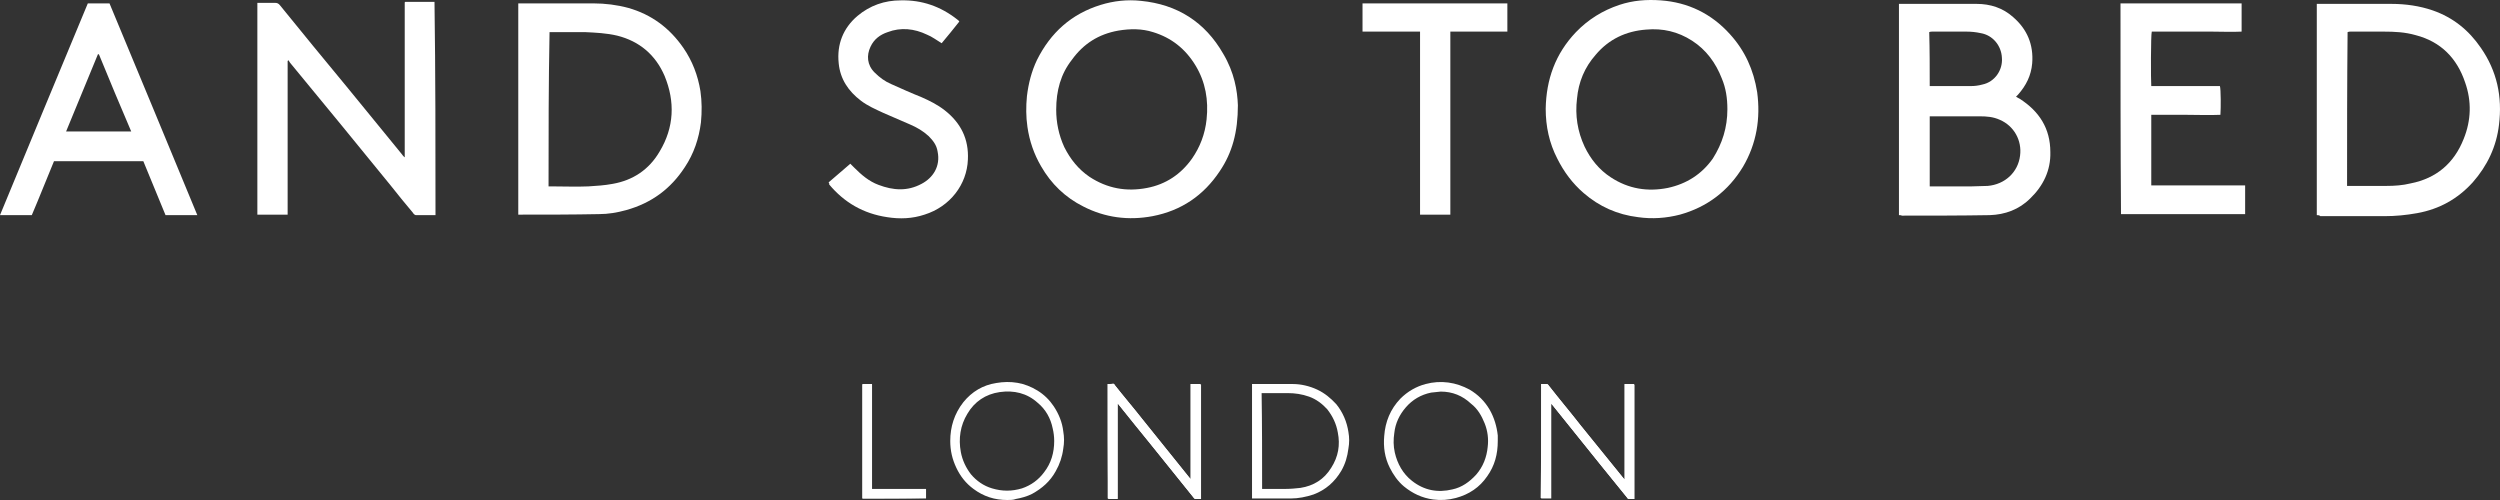
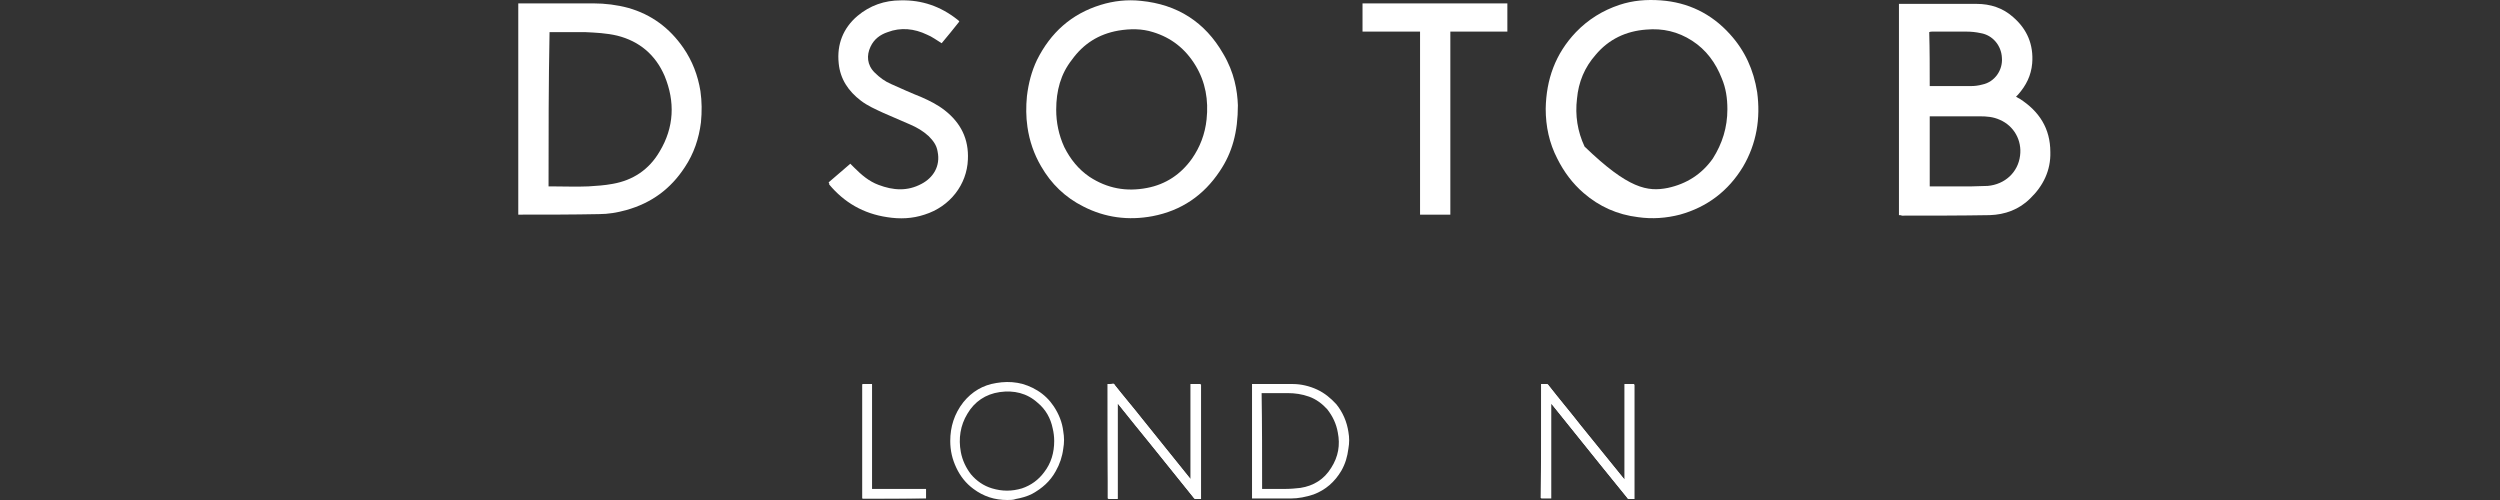
<svg xmlns="http://www.w3.org/2000/svg" width="110px" height="22px" viewBox="0 0 110 22" version="1.1">
  <rect x="0" y="0" width="110" height="22" fill="#333333" stroke="none" />
  <title>ASTB</title>
  <g id="Cards" stroke="none" stroke-width="1" fill="none" fill-rule="evenodd">
    <g id="Tensar" transform="translate(-40, -444)" fill="#FFFFFF" fill-rule="nonzero">
      <g id="ASTB" transform="translate(40, 444)">
        <g id="Group">
          <g transform="translate(0, 0.082)">
-             <path d="M19.162,9.384 C18.874,9.384 18.585,9.384 18.296,9.384 C18.252,9.384 18.185,9.317 18.163,9.273 C17.83,8.874 17.497,8.474 17.186,8.075 C15.721,6.278 14.255,4.481 12.767,2.684 C12.745,2.662 12.723,2.618 12.701,2.573 C12.679,2.573 12.679,2.596 12.656,2.596 C12.656,4.858 12.656,7.099 12.656,9.362 C12.212,9.362 11.768,9.362 11.324,9.362 C11.324,6.256 11.324,3.172 11.324,0.044 C11.391,0.044 11.48,0.044 11.546,0.044 C11.724,0.044 11.924,0.044 12.101,0.044 C12.19,0.044 12.257,0.067 12.323,0.155 C13.278,1.331 14.255,2.529 15.232,3.705 C16.054,4.703 16.875,5.723 17.697,6.722 C17.719,6.766 17.763,6.788 17.786,6.833 C17.808,6.833 17.808,6.833 17.808,6.81 C17.808,6.81 17.808,6.81 17.808,6.788 C17.808,6.788 17.808,6.766 17.808,6.744 C17.808,6.744 17.808,6.722 17.808,6.722 C17.808,6.7 17.808,6.677 17.808,6.677 C17.808,4.503 17.808,2.329 17.808,0.133 C17.808,0.111 17.808,0.111 17.808,0.089 C17.808,0.089 17.808,0.067 17.808,0.067 C17.808,0.067 17.808,0.044 17.808,0.044 C17.808,0.044 17.808,0.022 17.808,0.022 C17.808,0.022 17.808,0.022 17.83,0 C18.252,0 18.674,0 19.118,0 C19.162,3.172 19.162,6.256 19.162,9.384 Z" id="Path" />
            <path d="M22.804,0.067 C22.87,0.067 22.915,0.067 22.959,0.067 C24.003,0.067 25.046,0.067 26.112,0.067 C26.623,0.067 27.156,0.133 27.644,0.266 C28.666,0.555 29.465,1.154 30.064,2.019 C30.464,2.596 30.708,3.239 30.819,3.927 C30.886,4.392 30.886,4.836 30.842,5.302 C30.753,6.012 30.531,6.677 30.131,7.276 C29.509,8.23 28.666,8.851 27.555,9.162 C27.156,9.273 26.756,9.339 26.356,9.339 C25.202,9.362 24.069,9.362 22.915,9.362 C22.893,9.362 22.848,9.362 22.804,9.362 C22.804,6.278 22.804,3.172 22.804,0.067 Z M24.136,8.119 C24.203,8.119 24.247,8.119 24.291,8.119 C24.824,8.119 25.357,8.142 25.89,8.119 C26.245,8.097 26.601,8.075 26.956,8.008 C27.844,7.853 28.555,7.387 29.021,6.589 C29.665,5.524 29.709,4.392 29.243,3.261 C28.843,2.329 28.133,1.73 27.156,1.486 C26.689,1.375 26.201,1.353 25.735,1.331 C25.268,1.331 24.802,1.331 24.336,1.331 C24.291,1.331 24.247,1.331 24.18,1.331 C24.136,3.594 24.136,5.834 24.136,8.119 Z" id="Shape" />
-             <path d="M0,9.384 C1.288,6.256 2.576,3.172 3.864,0.067 C4.174,0.067 4.485,0.067 4.818,0.067 C6.106,3.172 7.394,6.256 8.682,9.384 C8.193,9.384 7.749,9.384 7.283,9.384 C6.95,8.585 6.639,7.809 6.306,7.01 C4.996,7.01 3.686,7.01 2.376,7.01 C2.043,7.809 1.732,8.607 1.399,9.384 C0.91,9.384 0.466,9.384 0,9.384 Z M4.352,2.307 C4.33,2.307 4.33,2.307 4.308,2.307 C3.841,3.439 3.375,4.57 2.909,5.701 C3.864,5.701 4.796,5.701 5.773,5.701 C5.285,4.57 4.818,3.439 4.352,2.307 Z" id="Shape" />
          </g>
          <g transform="translate(83.554, 0.149)">
            <path d="M0,9.317 C0,6.212 0,3.106 0,0.022 C0.044,0.022 0.089,0.022 0.133,0.022 C1.221,0.022 2.331,0.022 3.419,0.022 C4.019,0.022 4.574,0.2 5.018,0.599 C5.64,1.131 5.929,1.819 5.862,2.64 C5.817,3.172 5.595,3.616 5.24,4.015 C5.218,4.037 5.196,4.06 5.151,4.104 C5.218,4.148 5.262,4.171 5.307,4.193 C6.173,4.747 6.661,5.502 6.661,6.544 C6.683,7.343 6.35,8.031 5.773,8.585 C5.285,9.073 4.663,9.295 3.997,9.317 C2.709,9.339 1.421,9.339 0.133,9.339 C0.089,9.317 0.067,9.317 0,9.317 Z M1.354,8.053 C1.421,8.053 1.488,8.053 1.554,8.053 C2.087,8.053 2.62,8.053 3.153,8.053 C3.397,8.053 3.664,8.031 3.908,8.031 C4.663,7.964 5.24,7.432 5.329,6.7 C5.418,6.034 5.063,5.391 4.441,5.124 C4.152,4.991 3.864,4.969 3.553,4.969 C2.864,4.969 2.176,4.969 1.488,4.969 C1.443,4.969 1.399,4.969 1.354,4.969 C1.354,5.967 1.354,6.988 1.354,8.053 Z M1.354,3.638 C1.399,3.638 1.421,3.638 1.443,3.638 C2.021,3.638 2.598,3.638 3.175,3.638 C3.331,3.638 3.508,3.616 3.664,3.572 C4.219,3.461 4.574,2.928 4.53,2.396 C4.507,1.863 4.13,1.398 3.597,1.309 C3.397,1.264 3.175,1.242 2.975,1.242 C2.465,1.242 1.976,1.242 1.465,1.242 C1.421,1.242 1.377,1.242 1.332,1.264 C1.354,2.063 1.354,2.84 1.354,3.638 Z" id="Shape" />
-             <path d="M18.385,9.317 C18.385,6.212 18.385,3.128 18.385,0.022 C18.429,0.022 18.496,0.022 18.54,0.022 C19.584,0.022 20.628,0.022 21.671,0.022 C22.293,0.022 22.915,0.111 23.492,0.311 C24.38,0.621 25.069,1.176 25.601,1.952 C26.312,2.973 26.556,4.104 26.401,5.346 C26.29,6.3 25.89,7.143 25.246,7.875 C24.58,8.607 23.781,9.051 22.804,9.229 C22.315,9.317 21.849,9.362 21.36,9.362 C20.428,9.362 19.473,9.362 18.54,9.362 C18.496,9.317 18.452,9.317 18.385,9.317 Z M19.717,8.031 C19.784,8.031 19.828,8.031 19.873,8.031 C20.406,8.031 20.916,8.031 21.449,8.031 C21.805,8.031 22.16,8.008 22.515,7.92 C23.647,7.698 24.425,7.032 24.846,5.967 C25.18,5.147 25.202,4.304 24.913,3.483 C24.558,2.418 23.847,1.686 22.737,1.398 C22.271,1.264 21.805,1.242 21.338,1.242 C20.85,1.242 20.361,1.242 19.873,1.242 C19.828,1.242 19.784,1.242 19.74,1.264 C19.717,3.527 19.717,5.79 19.717,8.031 Z" id="Shape" />
-             <path d="M9.748,0 C11.524,0 13.3,0 15.077,0 C15.077,0.421 15.077,0.821 15.077,1.242 C14.633,1.264 14.211,1.242 13.767,1.242 C13.323,1.242 12.878,1.242 12.434,1.242 C11.99,1.242 11.546,1.242 11.124,1.242 C11.08,1.375 11.08,3.394 11.102,3.638 C12.101,3.638 13.123,3.638 14.122,3.638 C14.166,3.771 14.166,4.614 14.144,4.903 C13.633,4.925 13.145,4.903 12.634,4.903 C12.123,4.903 11.613,4.903 11.102,4.903 C11.102,5.945 11.102,6.966 11.102,8.008 C12.479,8.008 13.833,8.008 15.232,8.008 C15.232,8.43 15.232,8.851 15.232,9.273 C13.411,9.273 11.591,9.273 9.77,9.273 C9.748,6.212 9.748,3.106 9.748,0 Z" id="Path" />
          </g>
          <g transform="translate(36.459, 0.013)">
            <path d="M18.008,4.617 C18.008,5.793 17.763,6.703 17.208,7.523 C16.498,8.588 15.521,9.254 14.255,9.498 C13.189,9.698 12.168,9.564 11.213,9.076 C10.414,8.677 9.792,8.078 9.348,7.302 C9.037,6.769 8.837,6.192 8.748,5.571 C8.682,5.128 8.682,4.662 8.726,4.218 C8.793,3.663 8.926,3.131 9.17,2.621 C9.77,1.423 10.68,0.602 11.968,0.203 C12.545,0.025 13.145,-0.041 13.744,0.025 C15.343,0.181 16.564,0.957 17.364,2.355 C17.852,3.175 17.985,3.974 18.008,4.617 Z M10.014,4.817 C10.014,5.372 10.125,5.926 10.369,6.459 C10.636,6.991 10.991,7.435 11.48,7.768 C12.257,8.278 13.1,8.433 14.011,8.256 C14.832,8.1 15.499,7.657 15.987,6.969 C16.342,6.459 16.564,5.882 16.631,5.239 C16.72,4.396 16.587,3.597 16.142,2.865 C15.698,2.133 15.077,1.645 14.277,1.401 C13.789,1.245 13.278,1.245 12.745,1.334 C11.879,1.489 11.213,1.911 10.702,2.621 C10.214,3.242 10.014,3.974 10.014,4.817 Z" id="Shape" />
            <path d="M0,8.012 C0.311,7.745 0.622,7.479 0.955,7.191 C1.021,7.257 1.066,7.302 1.132,7.368 C1.443,7.679 1.776,7.967 2.198,8.122 C2.842,8.366 3.464,8.411 4.086,8.078 C4.596,7.812 4.929,7.302 4.796,6.658 C4.752,6.37 4.596,6.17 4.396,5.971 C4.152,5.749 3.886,5.593 3.575,5.46 C3.175,5.283 2.798,5.128 2.398,4.95 C2.065,4.795 1.71,4.64 1.421,4.418 C0.866,3.996 0.511,3.464 0.444,2.776 C0.355,1.933 0.644,1.223 1.266,0.691 C1.821,0.225 2.465,0.003 3.175,0.003 C4.108,-0.019 4.929,0.269 5.662,0.846 C5.684,0.868 5.729,0.89 5.751,0.935 C5.484,1.268 5.24,1.578 4.974,1.889 C4.752,1.756 4.552,1.6 4.33,1.512 C3.775,1.245 3.175,1.179 2.598,1.401 C2.265,1.512 1.998,1.711 1.843,2.044 C1.665,2.421 1.688,2.843 2.021,3.175 C2.243,3.397 2.487,3.575 2.753,3.686 C3.197,3.885 3.641,4.085 4.086,4.262 C4.441,4.418 4.796,4.595 5.107,4.839 C5.817,5.394 6.173,6.104 6.128,7.013 C6.084,8.1 5.351,9.076 4.219,9.431 C3.686,9.609 3.131,9.631 2.576,9.542 C1.532,9.387 0.688,8.899 0.022,8.1 C0.044,8.078 0.022,8.056 0,8.012 Z" id="Path" />
          </g>
          <g transform="translate(59.951, 0)">
-             <path d="M8.06,4.785 C8.082,3.499 8.482,2.367 9.392,1.413 C9.925,0.859 10.569,0.459 11.302,0.215 C11.901,0.016 12.501,-0.029 13.123,0.016 C14.322,0.104 15.343,0.593 16.165,1.502 C16.831,2.234 17.208,3.077 17.364,4.053 C17.519,5.207 17.341,6.316 16.742,7.336 C16.098,8.401 15.165,9.111 13.966,9.444 C13.367,9.599 12.745,9.644 12.123,9.555 C11.213,9.444 10.414,9.089 9.725,8.49 C9.237,8.068 8.859,7.558 8.571,6.981 C8.216,6.294 8.06,5.562 8.06,4.785 Z M16.054,4.807 C16.054,4.319 15.987,3.876 15.809,3.454 C15.543,2.767 15.121,2.19 14.499,1.79 C13.878,1.391 13.211,1.236 12.479,1.302 C11.591,1.369 10.836,1.724 10.258,2.412 C9.77,2.966 9.503,3.61 9.437,4.342 C9.348,5.074 9.459,5.784 9.77,6.449 C10.036,7.004 10.414,7.47 10.924,7.802 C11.702,8.313 12.545,8.446 13.434,8.268 C14.255,8.091 14.921,7.669 15.41,6.981 C15.832,6.316 16.054,5.606 16.054,4.807 Z" id="Shape" />
+             <path d="M8.06,4.785 C8.082,3.499 8.482,2.367 9.392,1.413 C9.925,0.859 10.569,0.459 11.302,0.215 C11.901,0.016 12.501,-0.029 13.123,0.016 C14.322,0.104 15.343,0.593 16.165,1.502 C16.831,2.234 17.208,3.077 17.364,4.053 C17.519,5.207 17.341,6.316 16.742,7.336 C16.098,8.401 15.165,9.111 13.966,9.444 C13.367,9.599 12.745,9.644 12.123,9.555 C11.213,9.444 10.414,9.089 9.725,8.49 C9.237,8.068 8.859,7.558 8.571,6.981 C8.216,6.294 8.06,5.562 8.06,4.785 Z M16.054,4.807 C16.054,4.319 15.987,3.876 15.809,3.454 C15.543,2.767 15.121,2.19 14.499,1.79 C13.878,1.391 13.211,1.236 12.479,1.302 C11.591,1.369 10.836,1.724 10.258,2.412 C9.77,2.966 9.503,3.61 9.437,4.342 C9.348,5.074 9.459,5.784 9.77,6.449 C11.702,8.313 12.545,8.446 13.434,8.268 C14.255,8.091 14.921,7.669 15.41,6.981 C15.832,6.316 16.054,5.606 16.054,4.807 Z" id="Shape" />
            <path d="M2.531,1.391 C1.665,1.391 0.844,1.391 0,1.391 C0,0.97 0,0.57 0,0.149 C2.132,0.149 4.241,0.149 6.373,0.149 C6.373,0.57 6.373,0.97 6.373,1.391 C5.529,1.391 4.707,1.391 3.864,1.391 C3.864,4.075 3.864,6.76 3.864,9.444 C3.419,9.444 2.975,9.444 2.531,9.444 C2.531,6.782 2.531,4.098 2.531,1.391 Z" id="Path" />
          </g>
        </g>
        <g id="Group" transform="translate(37.947, 16.808)">
          <path d="M29.865,0.089 C29.865,1.775 29.865,3.439 29.865,5.125 C30.02,5.125 30.153,5.125 30.309,5.125 C30.309,3.727 30.309,2.352 30.309,0.954 C30.331,0.977 30.331,0.999 30.353,0.999 C31.086,1.908 31.796,2.796 32.529,3.705 C32.907,4.171 33.284,4.637 33.662,5.103 C33.684,5.125 33.684,5.147 33.706,5.147 C33.795,5.147 33.884,5.147 33.972,5.147 C33.972,3.461 33.972,1.797 33.972,0.111 C33.839,0.111 33.684,0.111 33.551,0.111 C33.551,1.509 33.551,2.907 33.551,4.304 C33.528,4.282 33.528,4.26 33.506,4.26 C32.884,3.483 32.24,2.707 31.619,1.931 C31.152,1.332 30.664,0.755 30.198,0.156 C30.175,0.134 30.175,0.111 30.153,0.111 C30.042,0.089 29.953,0.089 29.865,0.089 Z" id="Path" />
          <path d="M10.791,0.089 C10.791,1.775 10.791,3.439 10.791,5.125 C10.924,5.125 11.08,5.125 11.213,5.125 C11.213,3.727 11.213,2.352 11.213,0.932 C11.235,0.954 11.258,0.977 11.258,0.977 C11.746,1.598 12.235,2.197 12.745,2.818 C13.345,3.572 13.966,4.326 14.566,5.081 C14.588,5.103 14.588,5.125 14.61,5.125 C14.699,5.125 14.788,5.125 14.877,5.125 C14.877,3.439 14.877,1.775 14.877,0.089 C14.744,0.089 14.588,0.089 14.433,0.089 C14.433,1.487 14.433,2.862 14.433,4.26 C14.411,4.238 14.411,4.238 14.388,4.215 C13.7,3.35 12.989,2.485 12.301,1.62 C11.901,1.11 11.48,0.622 11.08,0.111 C11.058,0.089 11.058,0.067 11.035,0.067 C10.969,0.089 10.88,0.089 10.791,0.089 Z" id="Path" />
          <path d="M0,5.125 C0.933,5.125 1.865,5.125 2.798,5.125 C2.798,4.992 2.798,4.859 2.798,4.726 C1.998,4.726 1.221,4.726 0.422,4.726 C0.422,3.173 0.422,1.642 0.422,0.111 C0.266,0.111 0.133,0.111 0,0.111 C0,1.775 0,3.439 0,5.125 Z" id="Path" />
          <path d="M29.865,0.089 C29.953,0.089 30.042,0.089 30.131,0.089 C30.153,0.089 30.153,0.111 30.175,0.134 C30.642,0.733 31.13,1.309 31.597,1.908 C32.218,2.685 32.862,3.461 33.484,4.238 C33.506,4.26 33.506,4.26 33.528,4.282 C33.528,2.884 33.528,1.487 33.528,0.089 C33.684,0.089 33.817,0.089 33.95,0.089 C33.95,1.775 33.95,3.439 33.95,5.125 C33.861,5.125 33.773,5.125 33.684,5.125 C33.662,5.125 33.639,5.103 33.639,5.081 C33.262,4.615 32.884,4.149 32.507,3.683 C31.774,2.774 31.064,1.886 30.331,0.977 C30.309,0.954 30.309,0.954 30.287,0.932 C30.287,2.33 30.287,3.727 30.287,5.103 C30.131,5.103 29.998,5.103 29.842,5.103 C29.865,3.439 29.865,1.775 29.865,0.089 Z" id="Path" />
          <path d="M10.791,0.089 C10.88,0.089 10.969,0.089 11.058,0.089 C11.08,0.089 11.102,0.111 11.102,0.134 C11.502,0.644 11.924,1.132 12.323,1.642 C13.012,2.507 13.722,3.372 14.411,4.238 C14.411,4.26 14.433,4.26 14.455,4.282 C14.455,2.884 14.455,1.487 14.455,0.111 C14.61,0.111 14.744,0.111 14.899,0.111 C14.899,1.797 14.899,3.461 14.899,5.147 C14.81,5.147 14.721,5.147 14.633,5.147 C14.61,5.147 14.61,5.125 14.588,5.103 C13.989,4.349 13.367,3.594 12.767,2.84 C12.279,2.219 11.79,1.62 11.28,0.999 C11.28,0.977 11.258,0.977 11.235,0.954 C11.235,2.352 11.235,3.75 11.235,5.147 C11.08,5.147 10.947,5.147 10.813,5.147 C10.791,3.439 10.791,1.775 10.791,0.089 Z" id="Path" />
          <path d="M17.142,5.125 C17.142,3.439 17.142,1.775 17.142,0.089 C17.164,0.089 17.164,0.089 17.186,0.089 C17.763,0.089 18.363,0.089 18.94,0.089 C19.295,0.089 19.673,0.178 20.006,0.333 C20.339,0.489 20.605,0.71 20.85,0.977 C21.138,1.332 21.316,1.753 21.383,2.197 C21.427,2.441 21.427,2.685 21.383,2.929 C21.338,3.284 21.249,3.594 21.072,3.905 C20.783,4.393 20.383,4.748 19.851,4.948 C19.517,5.058 19.184,5.125 18.851,5.125 C18.296,5.125 17.741,5.125 17.186,5.125 C17.164,5.125 17.164,5.125 17.142,5.125 Z M17.586,4.704 C17.608,4.704 17.63,4.704 17.63,4.704 C17.963,4.704 18.296,4.704 18.629,4.704 C18.851,4.704 19.073,4.681 19.273,4.659 C19.851,4.57 20.317,4.282 20.628,3.772 C20.939,3.284 21.027,2.774 20.916,2.219 C20.85,1.842 20.694,1.509 20.45,1.198 C20.228,0.954 19.962,0.755 19.651,0.644 C19.34,0.533 19.029,0.489 18.718,0.489 C18.341,0.489 17.985,0.489 17.608,0.489 C17.586,0.489 17.586,0.489 17.564,0.489 C17.586,1.908 17.586,3.306 17.586,4.704 Z" id="Shape" />
          <path d="M6.373,5.192 C5.817,5.192 5.329,5.036 4.885,4.704 C4.552,4.459 4.308,4.149 4.13,3.772 C3.952,3.395 3.864,3.018 3.864,2.596 C3.864,1.975 4.041,1.398 4.441,0.888 C4.818,0.422 5.307,0.134 5.884,0.045 C6.528,-0.066 7.128,0.023 7.705,0.378 C7.994,0.555 8.238,0.799 8.415,1.065 C8.637,1.398 8.793,1.775 8.837,2.175 C8.882,2.419 8.882,2.685 8.837,2.929 C8.793,3.284 8.682,3.616 8.504,3.927 C8.26,4.371 7.905,4.681 7.461,4.925 C7.239,5.036 6.994,5.103 6.75,5.147 C6.639,5.192 6.506,5.192 6.373,5.192 Z M8.438,2.596 C8.438,2.596 8.46,2.596 8.438,2.596 C8.438,2.419 8.415,2.219 8.371,2.041 C8.282,1.598 8.06,1.198 7.705,0.91 C7.239,0.489 6.661,0.355 6.04,0.444 C5.418,0.533 4.929,0.866 4.618,1.398 C4.308,1.908 4.219,2.485 4.33,3.084 C4.396,3.439 4.552,3.772 4.774,4.06 C5.018,4.349 5.329,4.57 5.706,4.681 C6.151,4.814 6.572,4.814 7.017,4.681 C7.416,4.548 7.749,4.304 7.994,3.971 C8.304,3.572 8.438,3.106 8.438,2.596 Z" id="Shape" />
-           <path d="M27.955,2.596 C27.955,3.173 27.822,3.683 27.489,4.149 C27.156,4.637 26.689,4.948 26.112,5.103 C25.779,5.192 25.446,5.214 25.113,5.169 C24.624,5.103 24.203,4.903 23.825,4.593 C23.559,4.371 23.359,4.082 23.203,3.772 C22.981,3.328 22.915,2.862 22.959,2.374 C23.004,1.753 23.226,1.198 23.67,0.733 C23.981,0.422 24.358,0.2 24.78,0.089 C25.113,0.001 25.446,-0.022 25.779,0.023 C26.112,0.067 26.423,0.178 26.712,0.333 C27.089,0.555 27.378,0.844 27.6,1.221 C27.8,1.576 27.911,1.953 27.955,2.352 C27.955,2.441 27.955,2.529 27.955,2.596 Z M25.446,0.422 C25.313,0.444 25.157,0.444 25.024,0.466 C24.58,0.555 24.203,0.777 23.914,1.11 C23.625,1.442 23.448,1.82 23.403,2.241 C23.359,2.529 23.359,2.818 23.425,3.106 C23.536,3.594 23.781,4.038 24.18,4.349 C24.713,4.77 25.313,4.881 25.957,4.726 C26.379,4.637 26.712,4.393 27,4.082 C27.311,3.727 27.467,3.306 27.511,2.862 C27.555,2.507 27.511,2.152 27.378,1.82 C27.245,1.487 27.067,1.176 26.778,0.954 C26.401,0.599 25.957,0.422 25.446,0.422 Z" id="Shape" />
          <path d="M0,5.125 C0,3.461 0,1.775 0,0.089 C0.133,0.089 0.289,0.089 0.422,0.089 C0.422,1.62 0.422,3.173 0.422,4.704 C1.221,4.704 1.998,4.704 2.798,4.704 C2.798,4.837 2.798,4.97 2.798,5.103 C1.865,5.125 0.933,5.125 0,5.125 Z" id="Path" />
        </g>
      </g>
    </g>
  </g>
</svg>